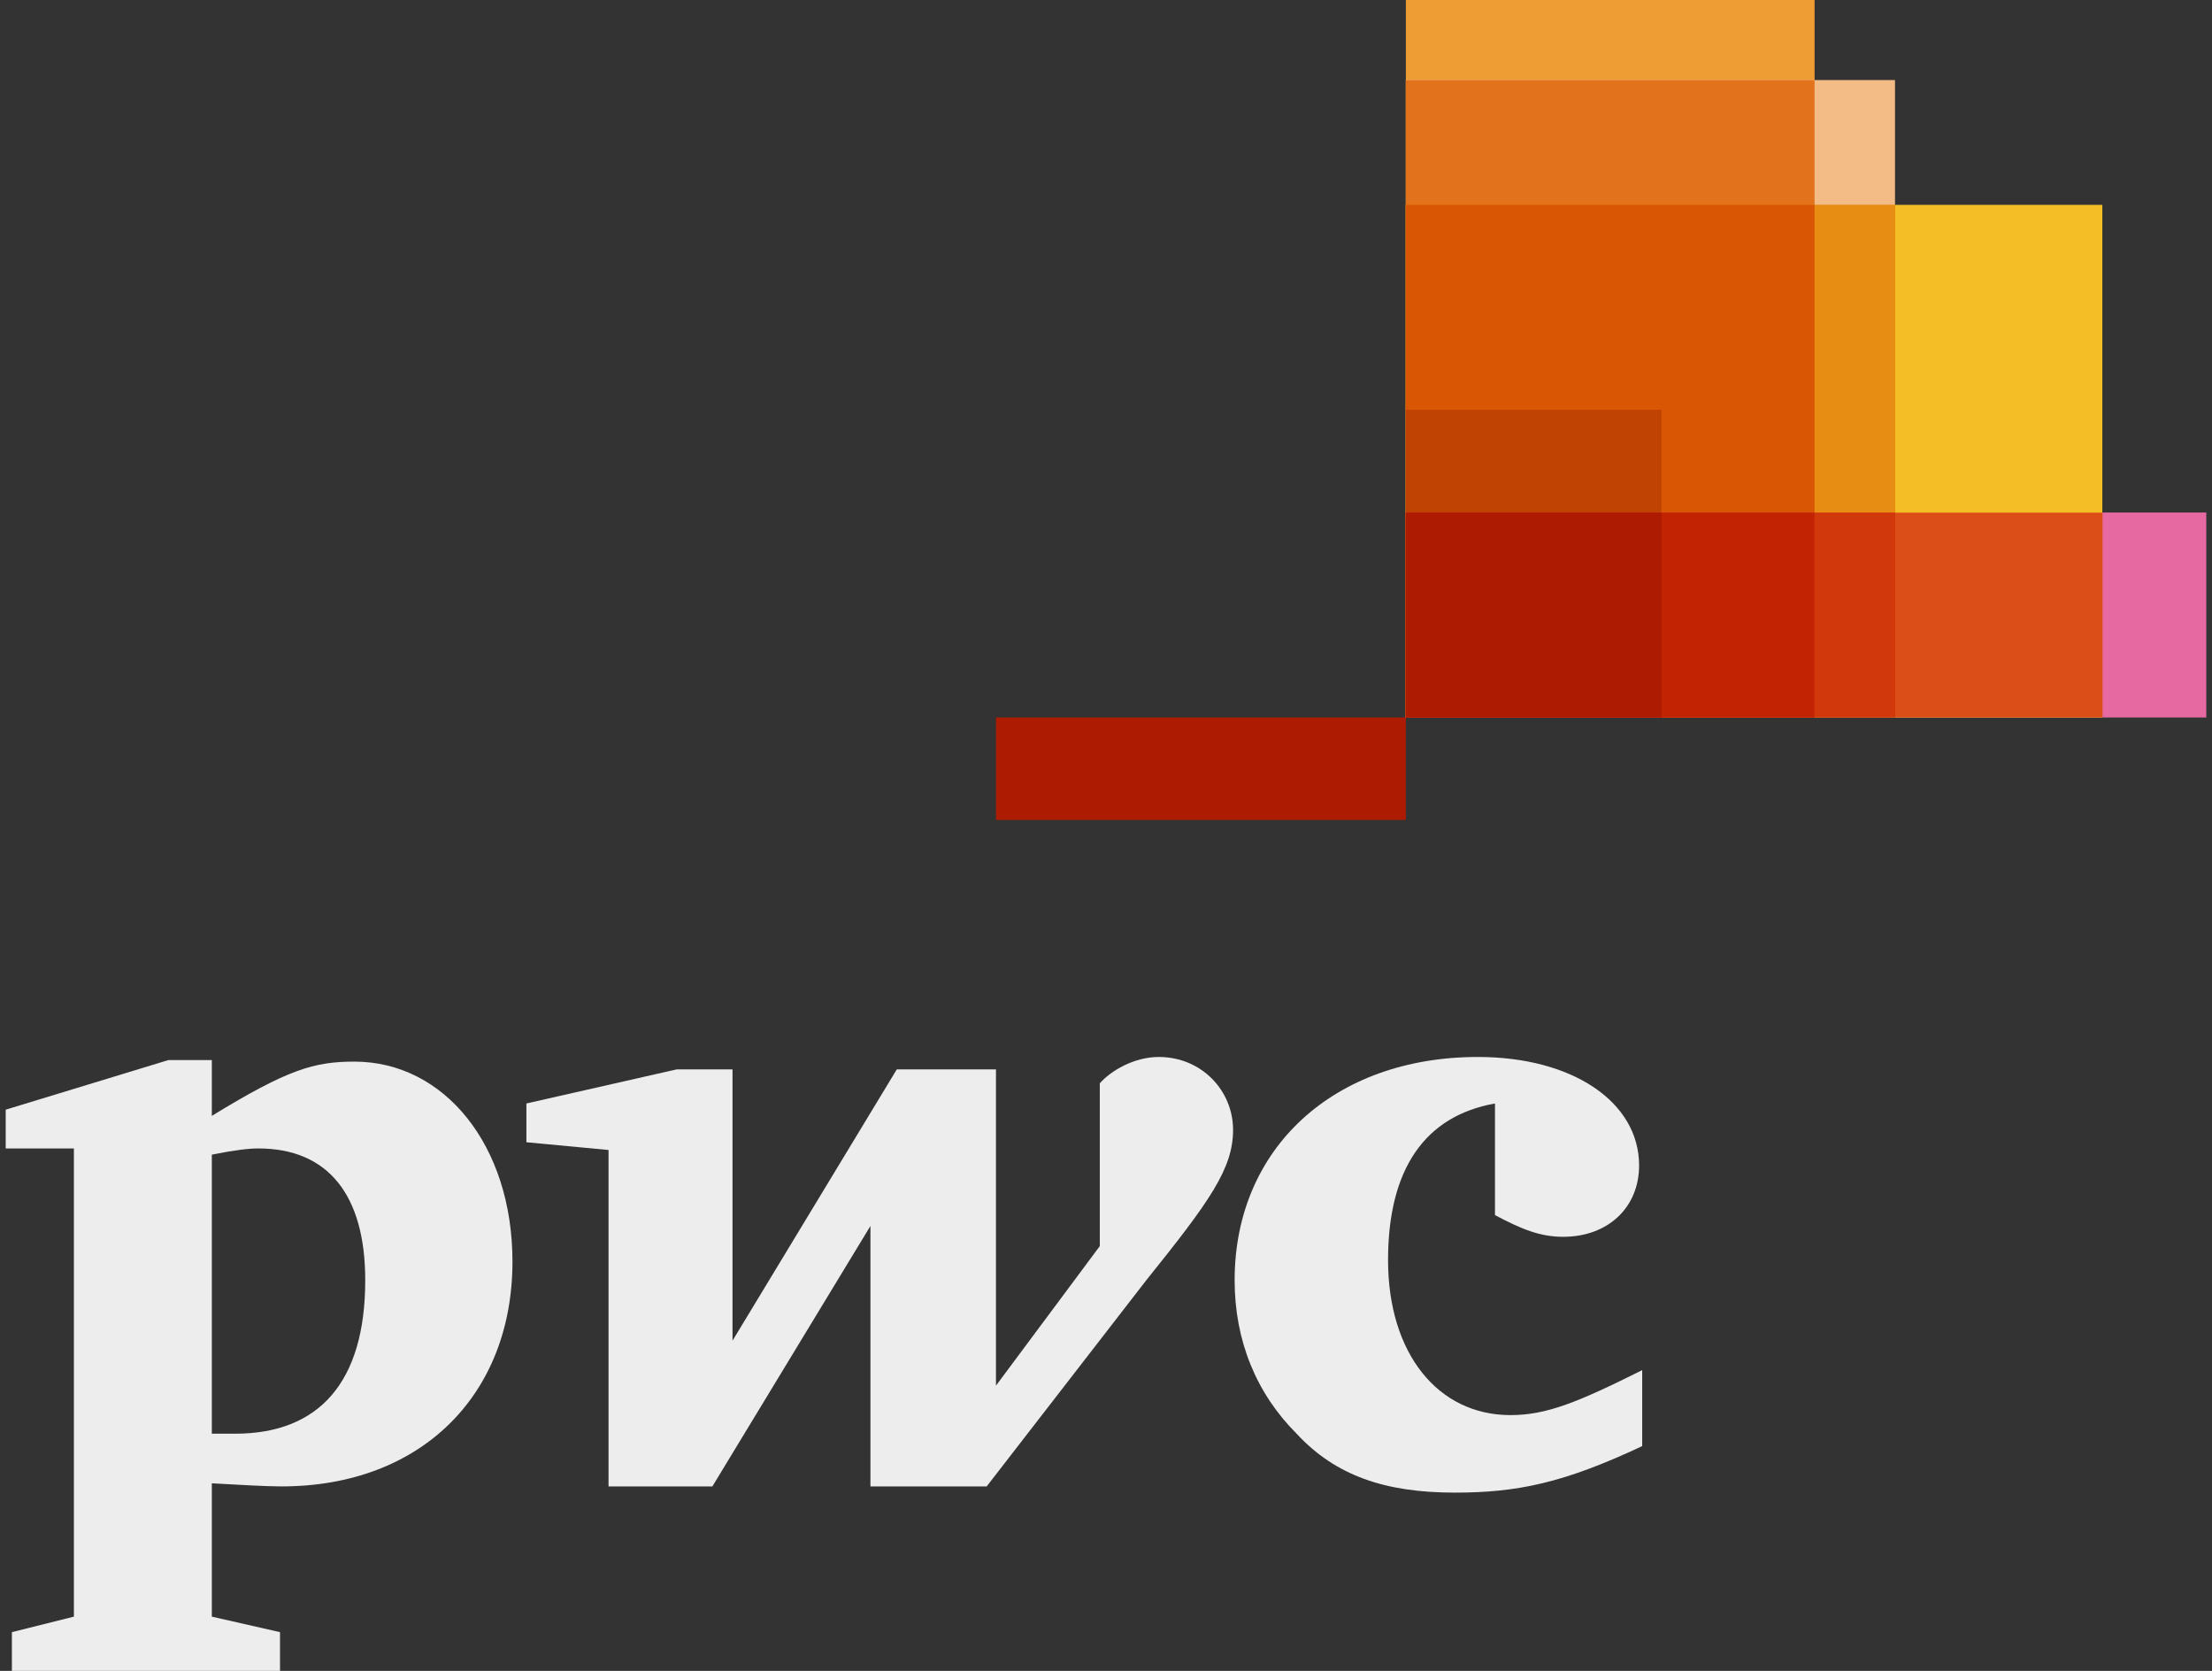
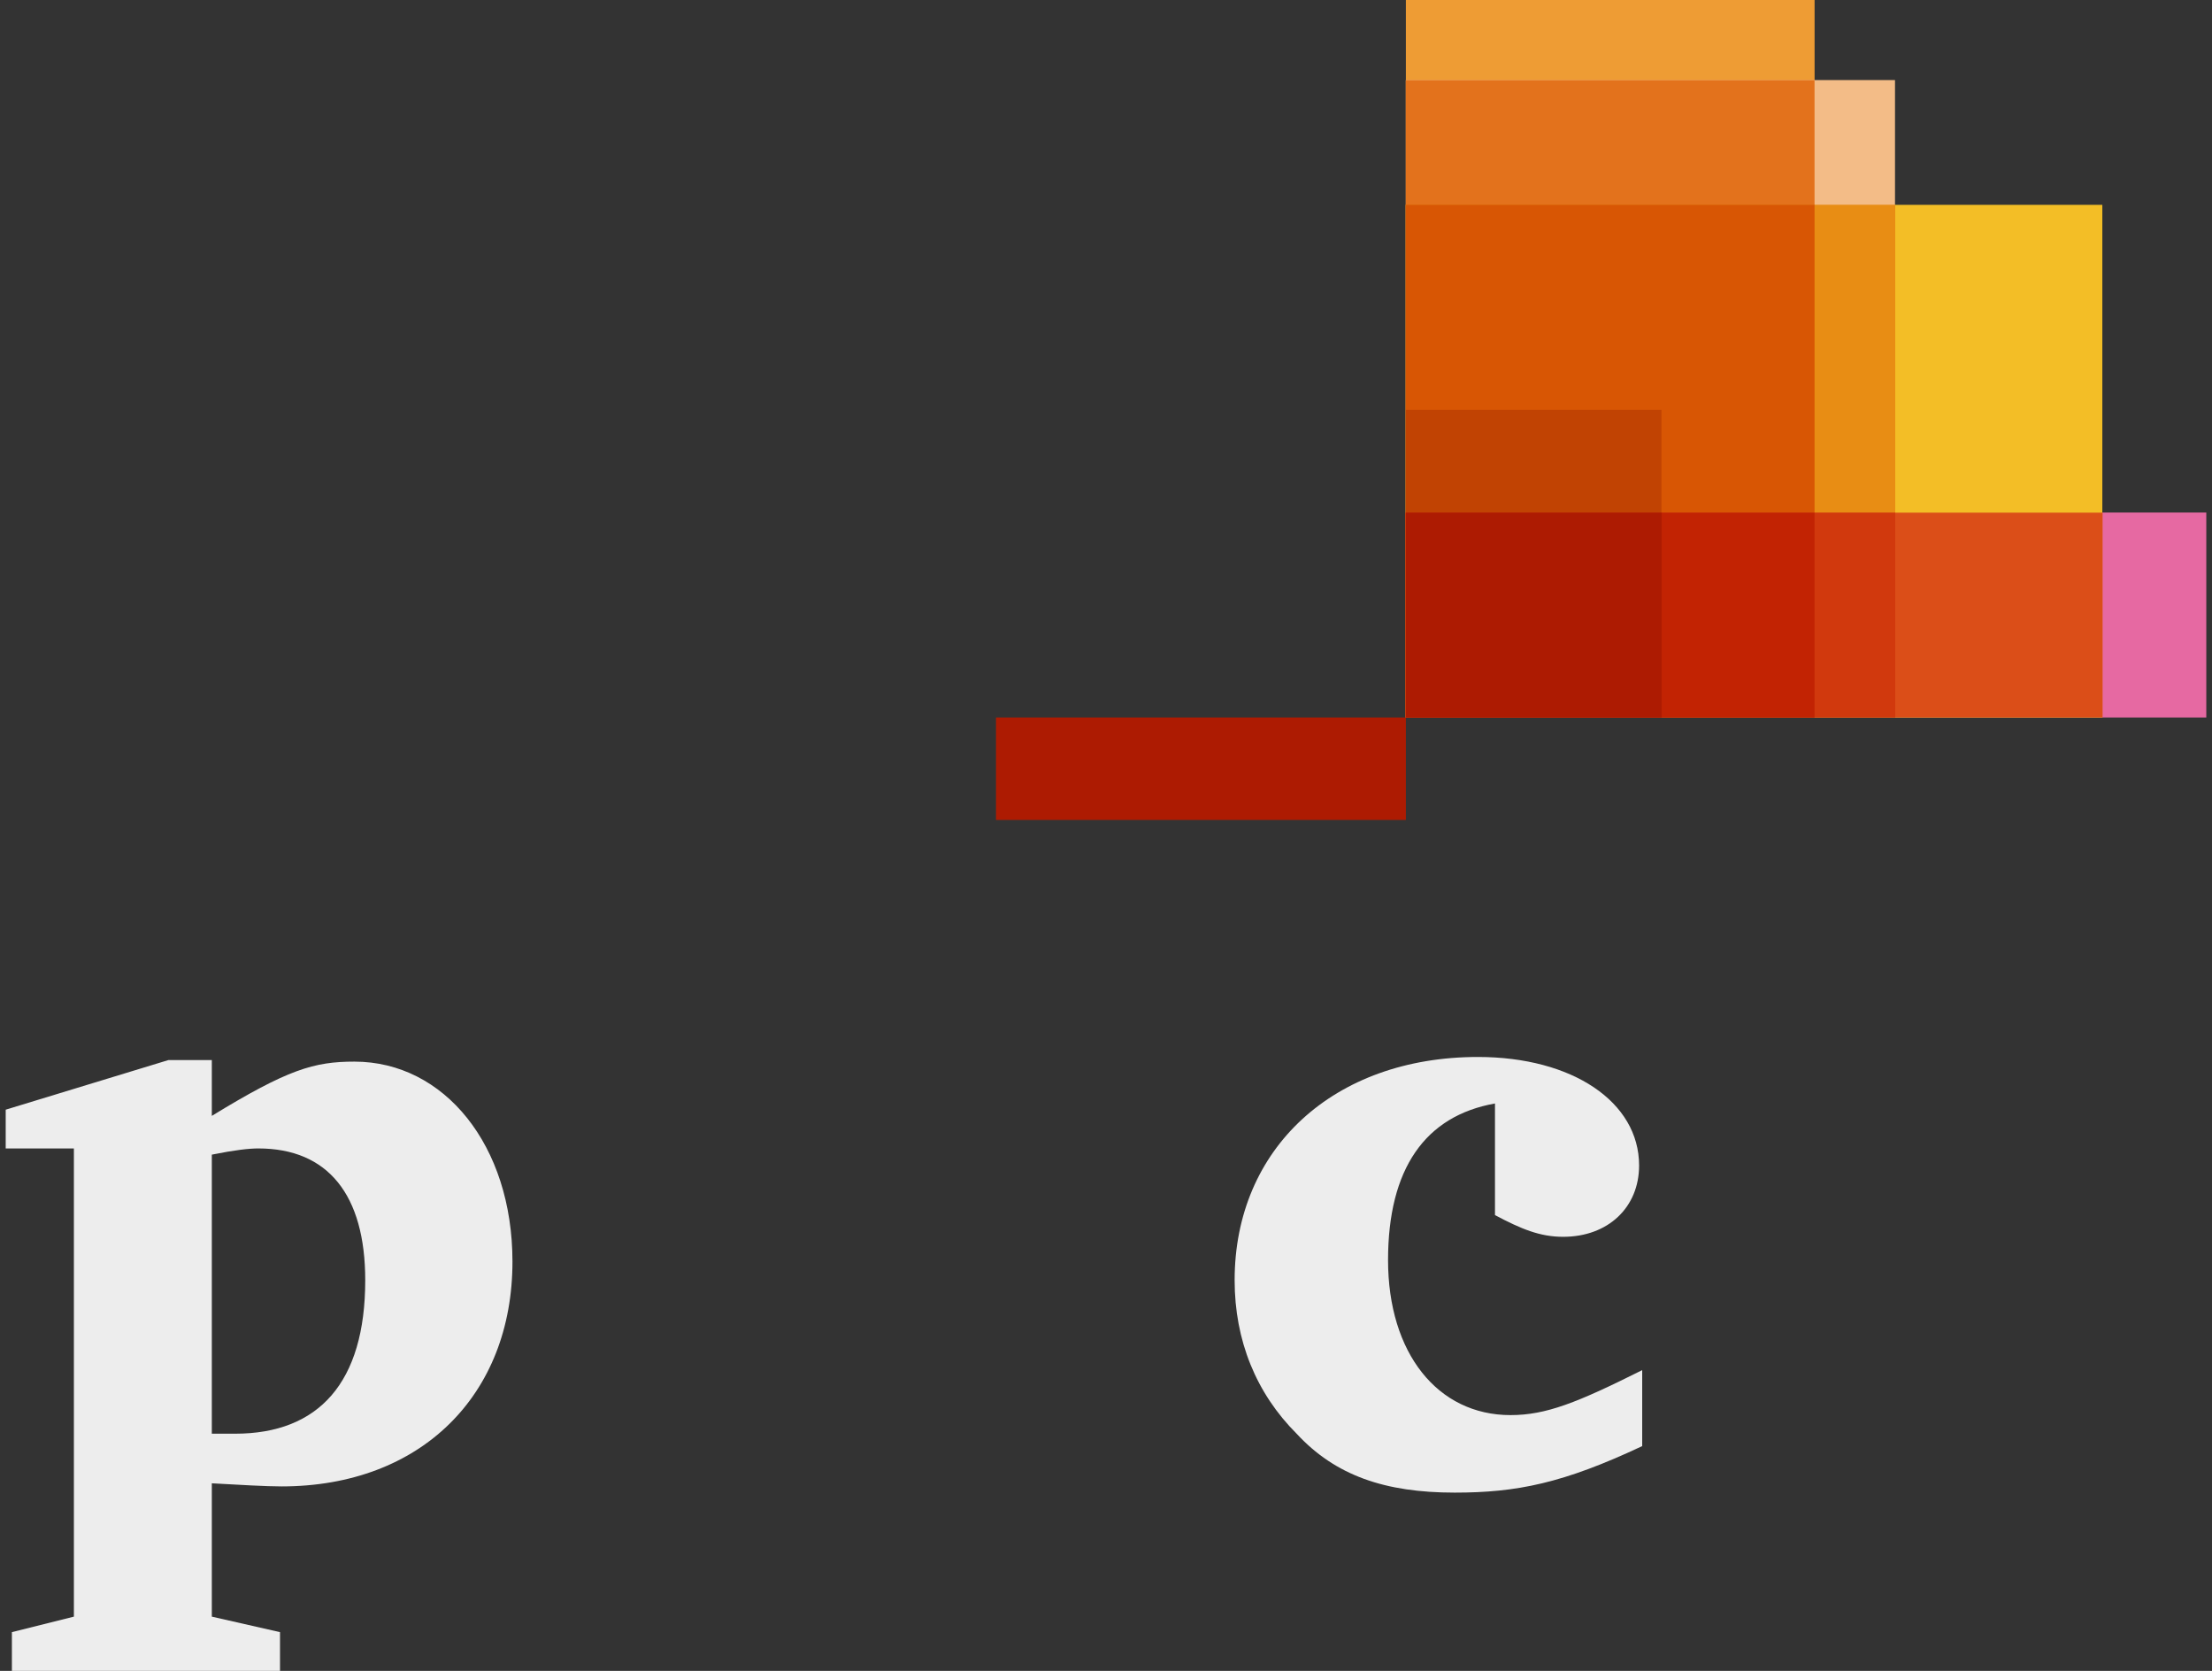
<svg xmlns="http://www.w3.org/2000/svg" width="388" height="293" viewBox="0 0 388 293" fill="none">
  <rect x="0" y="0" width="388" height="293" fill="#333333" stroke="none" />
  <g clip-path="url(#clip0_868_2082)">
    <path d="M387 125.811H246.599V89.871H387V125.811Z" fill="#E669A2" />
    <path d="M368.764 125.811H246.599V35.921H368.764V125.811Z" fill="#F3BE26" />
    <path d="M318.292 125.811H246.599V0H318.292V125.811Z" fill="#EE9C34" />
    <path d="M332.396 125.811H246.599V14.039H332.396V125.811Z" fill="#F3BC87" />
    <path d="M246.578 14.06V125.799H318.283V14.06H246.578Z" fill="#E3721C" />
    <path d="M174.706 125.811H246.598V143.782H174.706V125.811Z" fill="#AD1B02" />
    <path d="M246.578 35.901V125.799H332.437V35.901H246.578Z" fill="#E88D14" />
    <path d="M246.578 35.901V125.799H318.283V35.901H246.578Z" fill="#D85604" />
    <path d="M291.432 125.811H246.599V71.857H291.432V125.811Z" fill="#C14303" />
    <path d="M246.578 89.896V125.799H368.805V89.896H246.578Z" fill="#DB4E18" />
    <path d="M246.578 89.896V125.799H332.437V89.896H246.578Z" fill="#D1390D" />
    <path d="M246.578 89.896V125.799H318.283V89.896H246.578Z" fill="#C22303" />
    <path d="M246.578 89.896V125.799H291.476V89.896H246.578Z" fill="#AD1B02" />
    <path d="M262.229 193.5C249.997 195.675 243.473 204.918 243.473 220.958C243.473 237.269 252.171 248.144 264.947 248.144C271.2 248.144 276.636 245.969 288.053 240.26C288.053 253.581 288.053 253.581 288.053 253.581C274.19 260.105 266.035 261.737 255.162 261.737C242.929 261.737 234.231 258.746 227.435 251.406C220.367 244.338 216.562 235.095 216.562 224.492C216.562 201.384 233.959 185.345 259.239 185.345C275.821 185.345 287.509 193.229 287.509 204.375C287.509 211.715 282.073 216.88 274.19 216.88C270.112 216.88 266.85 215.521 262.229 213.074" fill="#EDEDED" />
-     <path d="M201.067 224.492C212.212 210.627 216.29 204.918 216.29 198.122C216.29 191.326 210.853 185.345 203.242 185.345C198.893 185.345 194.815 187.791 192.912 189.966C192.912 218.511 192.912 218.511 192.912 218.511C174.7 242.978 174.7 242.978 174.7 242.978C174.7 187.52 174.7 187.52 174.7 187.52C157.303 187.52 157.303 187.52 157.303 187.52C128.488 235.095 128.488 235.095 128.488 235.095C128.488 187.52 128.488 187.52 128.488 187.52C118.703 187.52 118.703 187.52 118.703 187.52C92.335 193.5 92.335 193.5 92.335 193.5C92.335 200.297 92.335 200.297 92.335 200.297C106.742 201.656 106.742 201.656 106.742 201.656C106.742 260.649 106.742 260.649 106.742 260.649C124.955 260.649 124.955 260.649 124.955 260.649C152.681 214.977 152.681 214.977 152.681 214.977C152.681 260.649 152.681 260.649 152.681 260.649C173.069 260.649 173.069 260.649 173.069 260.649" fill="#EDEDED" />
    <path d="M37.154 251.406C39.328 251.406 39.872 251.406 41.231 251.406C55.91 251.406 64.065 242.435 64.065 224.492C64.065 209.54 57.541 201.384 45.308 201.384C43.678 201.384 41.231 201.656 37.154 202.472V251.406ZM37.154 283.485C49.114 286.204 49.114 286.204 49.114 286.204C49.114 293 49.114 293 49.114 293C2.087 293 2.087 293 2.087 293C2.087 286.204 2.087 286.204 2.087 286.204C12.961 283.485 12.961 283.485 12.961 283.485C12.961 201.384 12.961 201.384 12.961 201.384C1 201.384 1 201.384 1 201.384C1 194.588 1 194.588 1 194.588C29.542 185.888 29.542 185.888 29.542 185.888C37.154 185.888 37.154 185.888 37.154 185.888C37.154 195.675 37.154 195.675 37.154 195.675C50.473 187.52 55.094 186.16 62.162 186.16C77.928 186.16 89.889 200.841 89.889 221.23C89.889 244.61 73.851 260.649 49.386 260.649C46.668 260.649 42.047 260.377 37.154 260.105" fill="#EDEDED" />
  </g>
  <defs>
    <clipPath id="clip0_868_2082">
      <rect width="386" height="293" fill="white" transform="translate(1)" />
    </clipPath>
  </defs>
</svg>